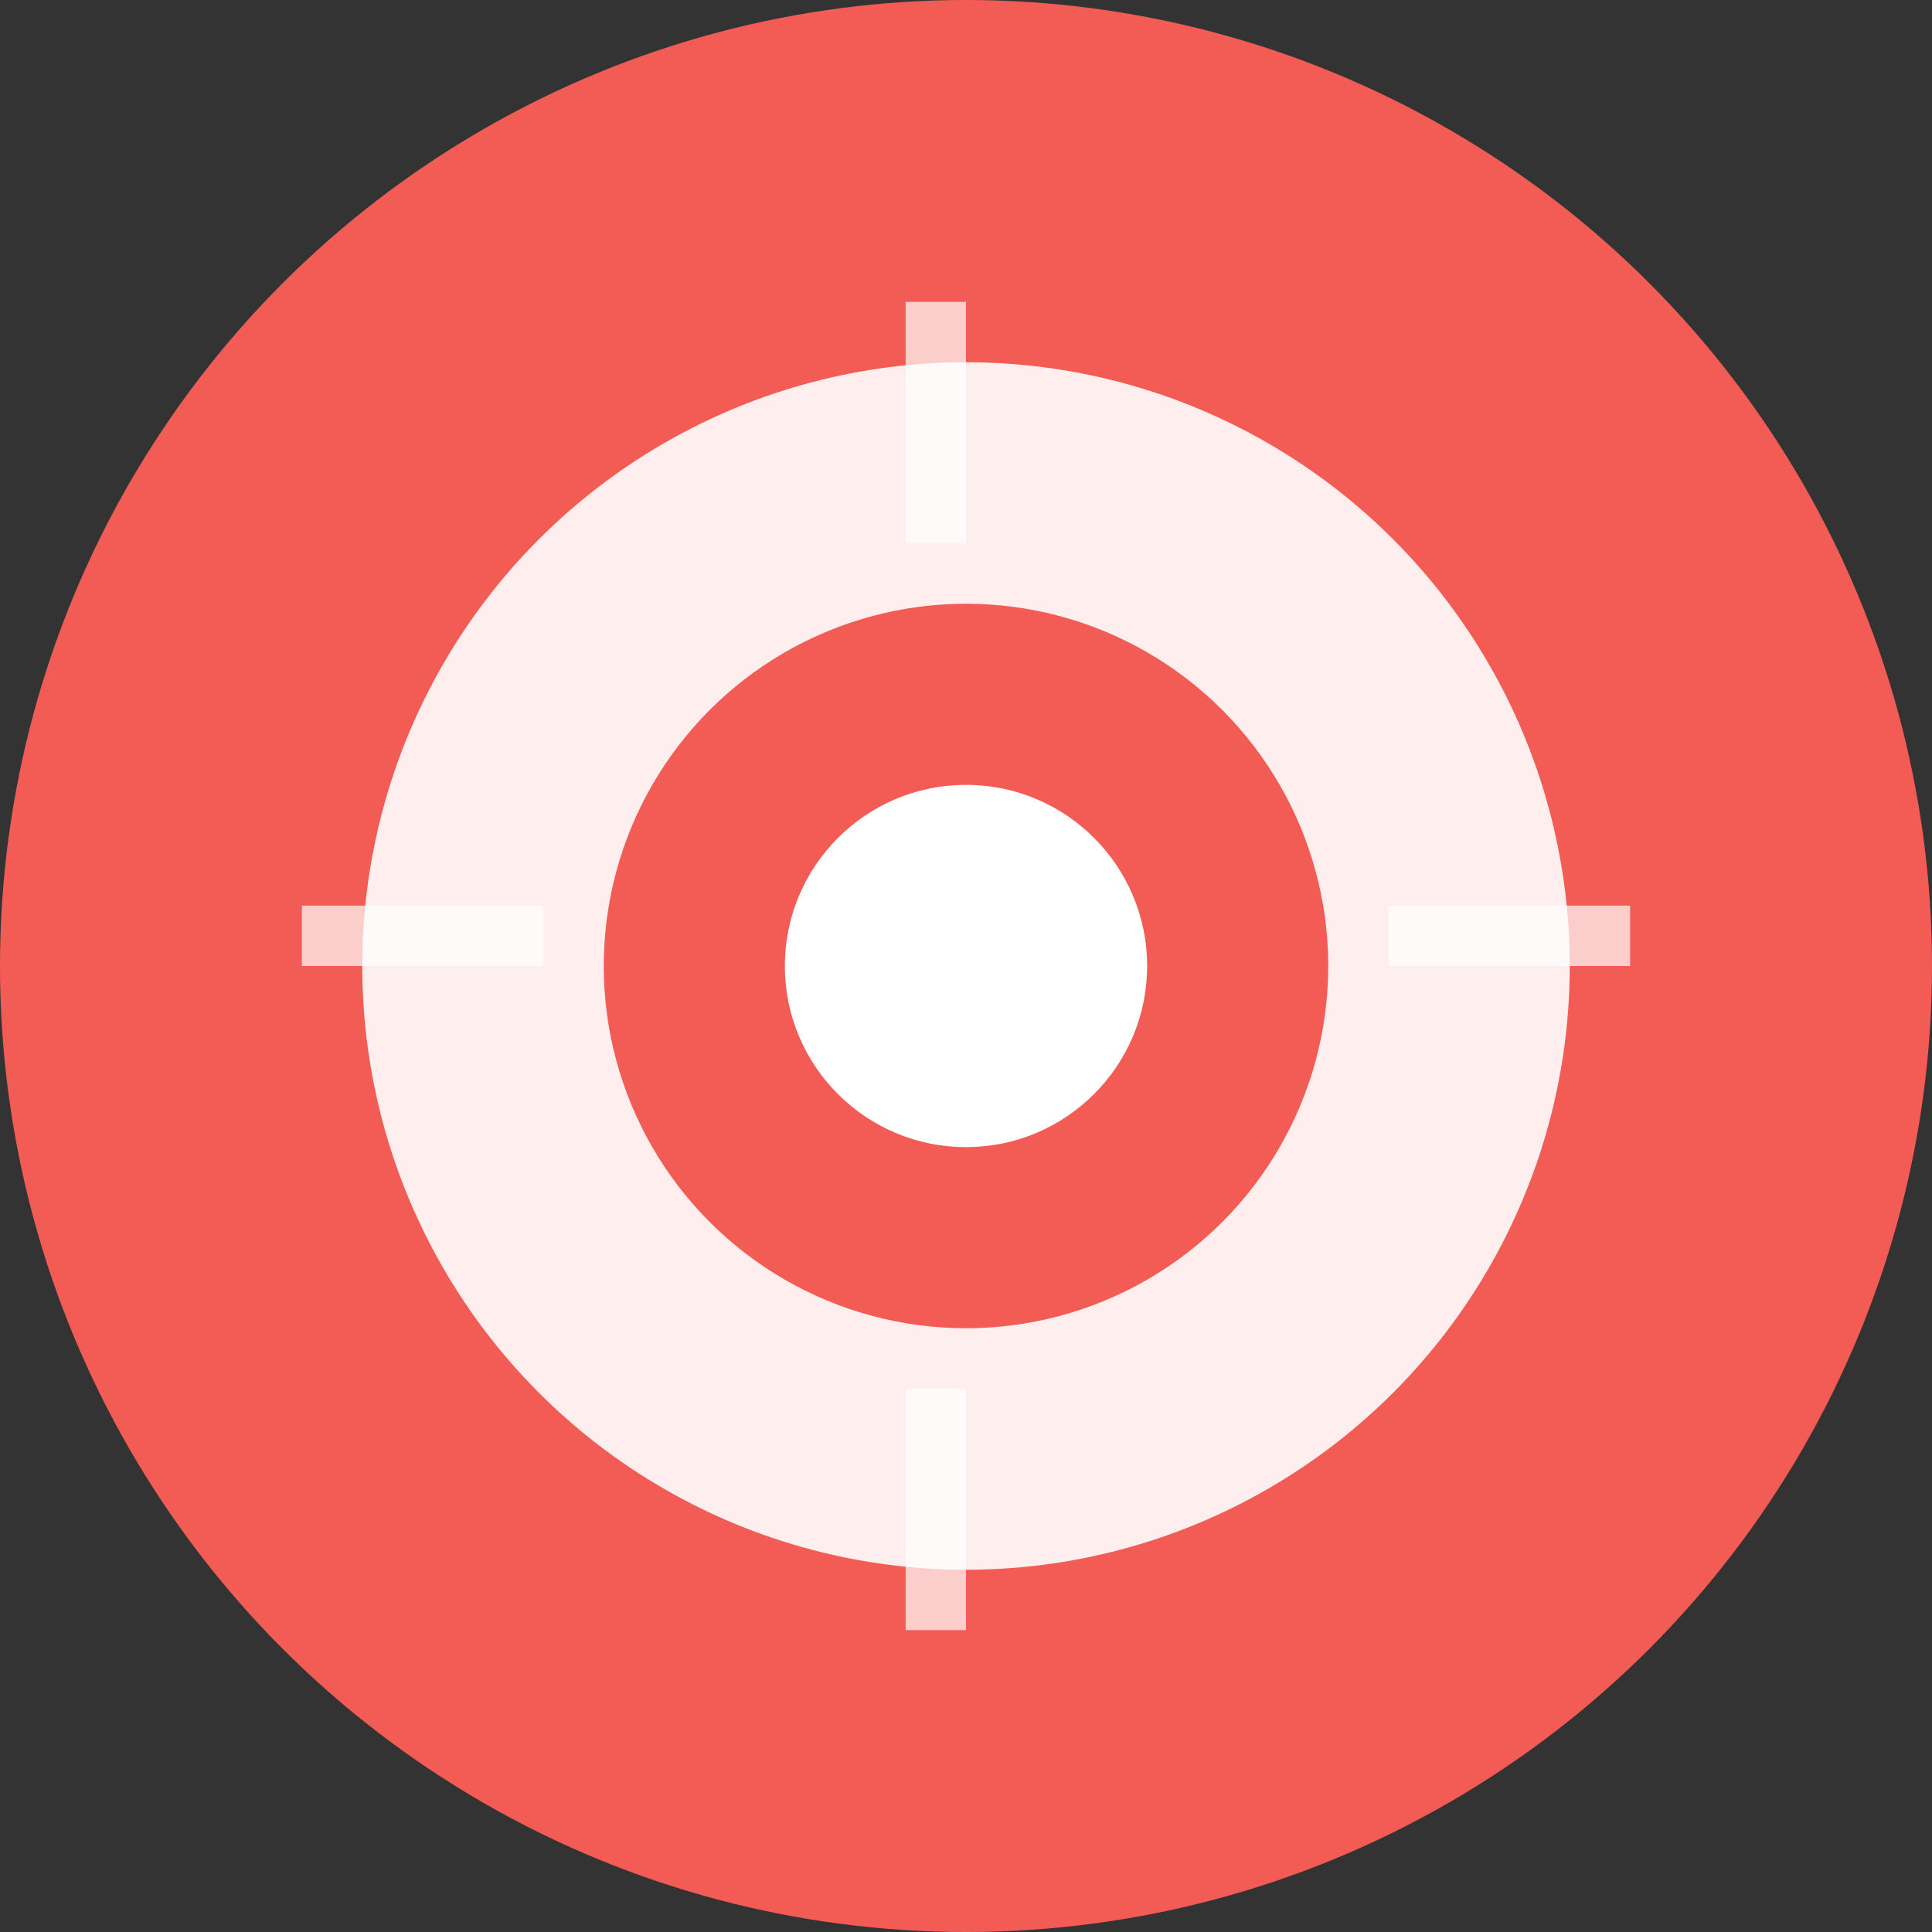
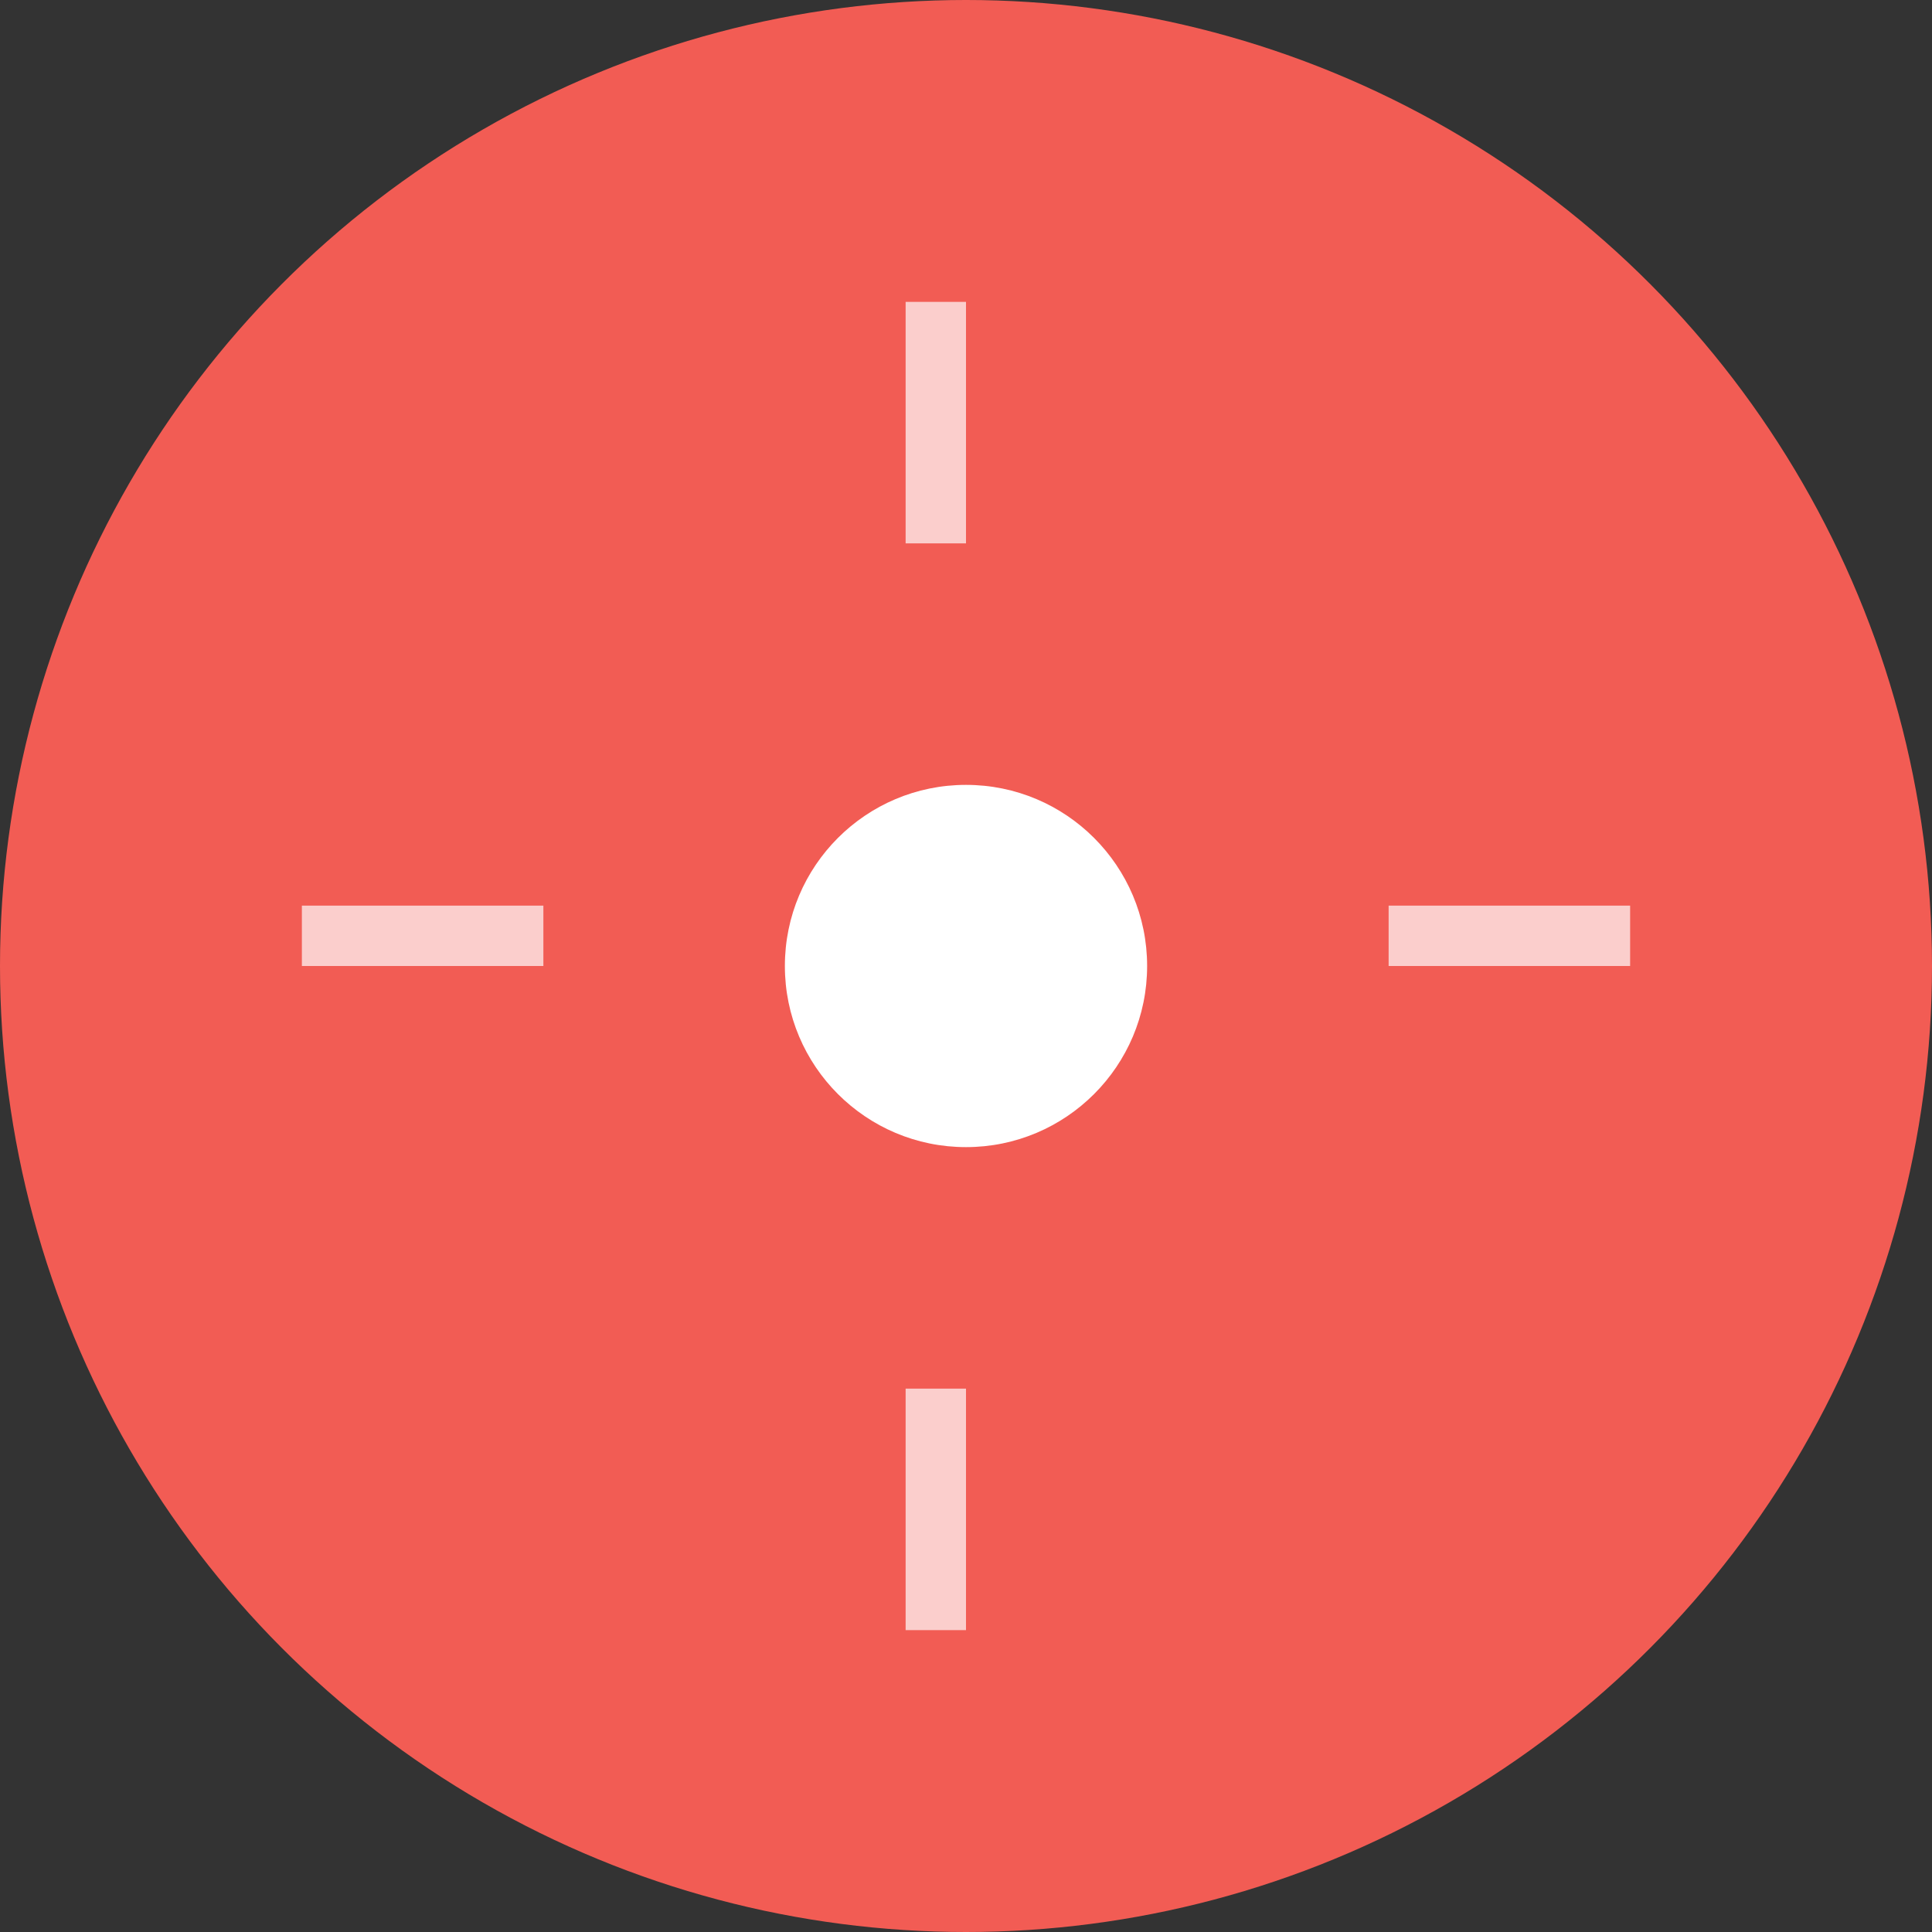
<svg xmlns="http://www.w3.org/2000/svg" width="64" height="64" viewBox="0 0 64 64">
  <rect x="0" y="0" width="64" height="64" fill="#333333" stroke="none" />
  <title>Hedef İkonu</title>
  <circle cx="32" cy="32" r="32" fill="#F25C54" />
-   <circle cx="32" cy="32" r="20" fill="#FFFFFF" opacity="0.9" />
-   <circle cx="32" cy="32" r="12" fill="#F25C54" />
  <circle cx="32" cy="32" r="6" fill="#FFFFFF" />
  <path fill="#FFFFFF" d="M32 10h-2v8h2V10zm0 36h-2v8h2v-8zM10 30v2h8v-2h-8zm36 0v2h8v-2h-8z" opacity="0.7" />
</svg>